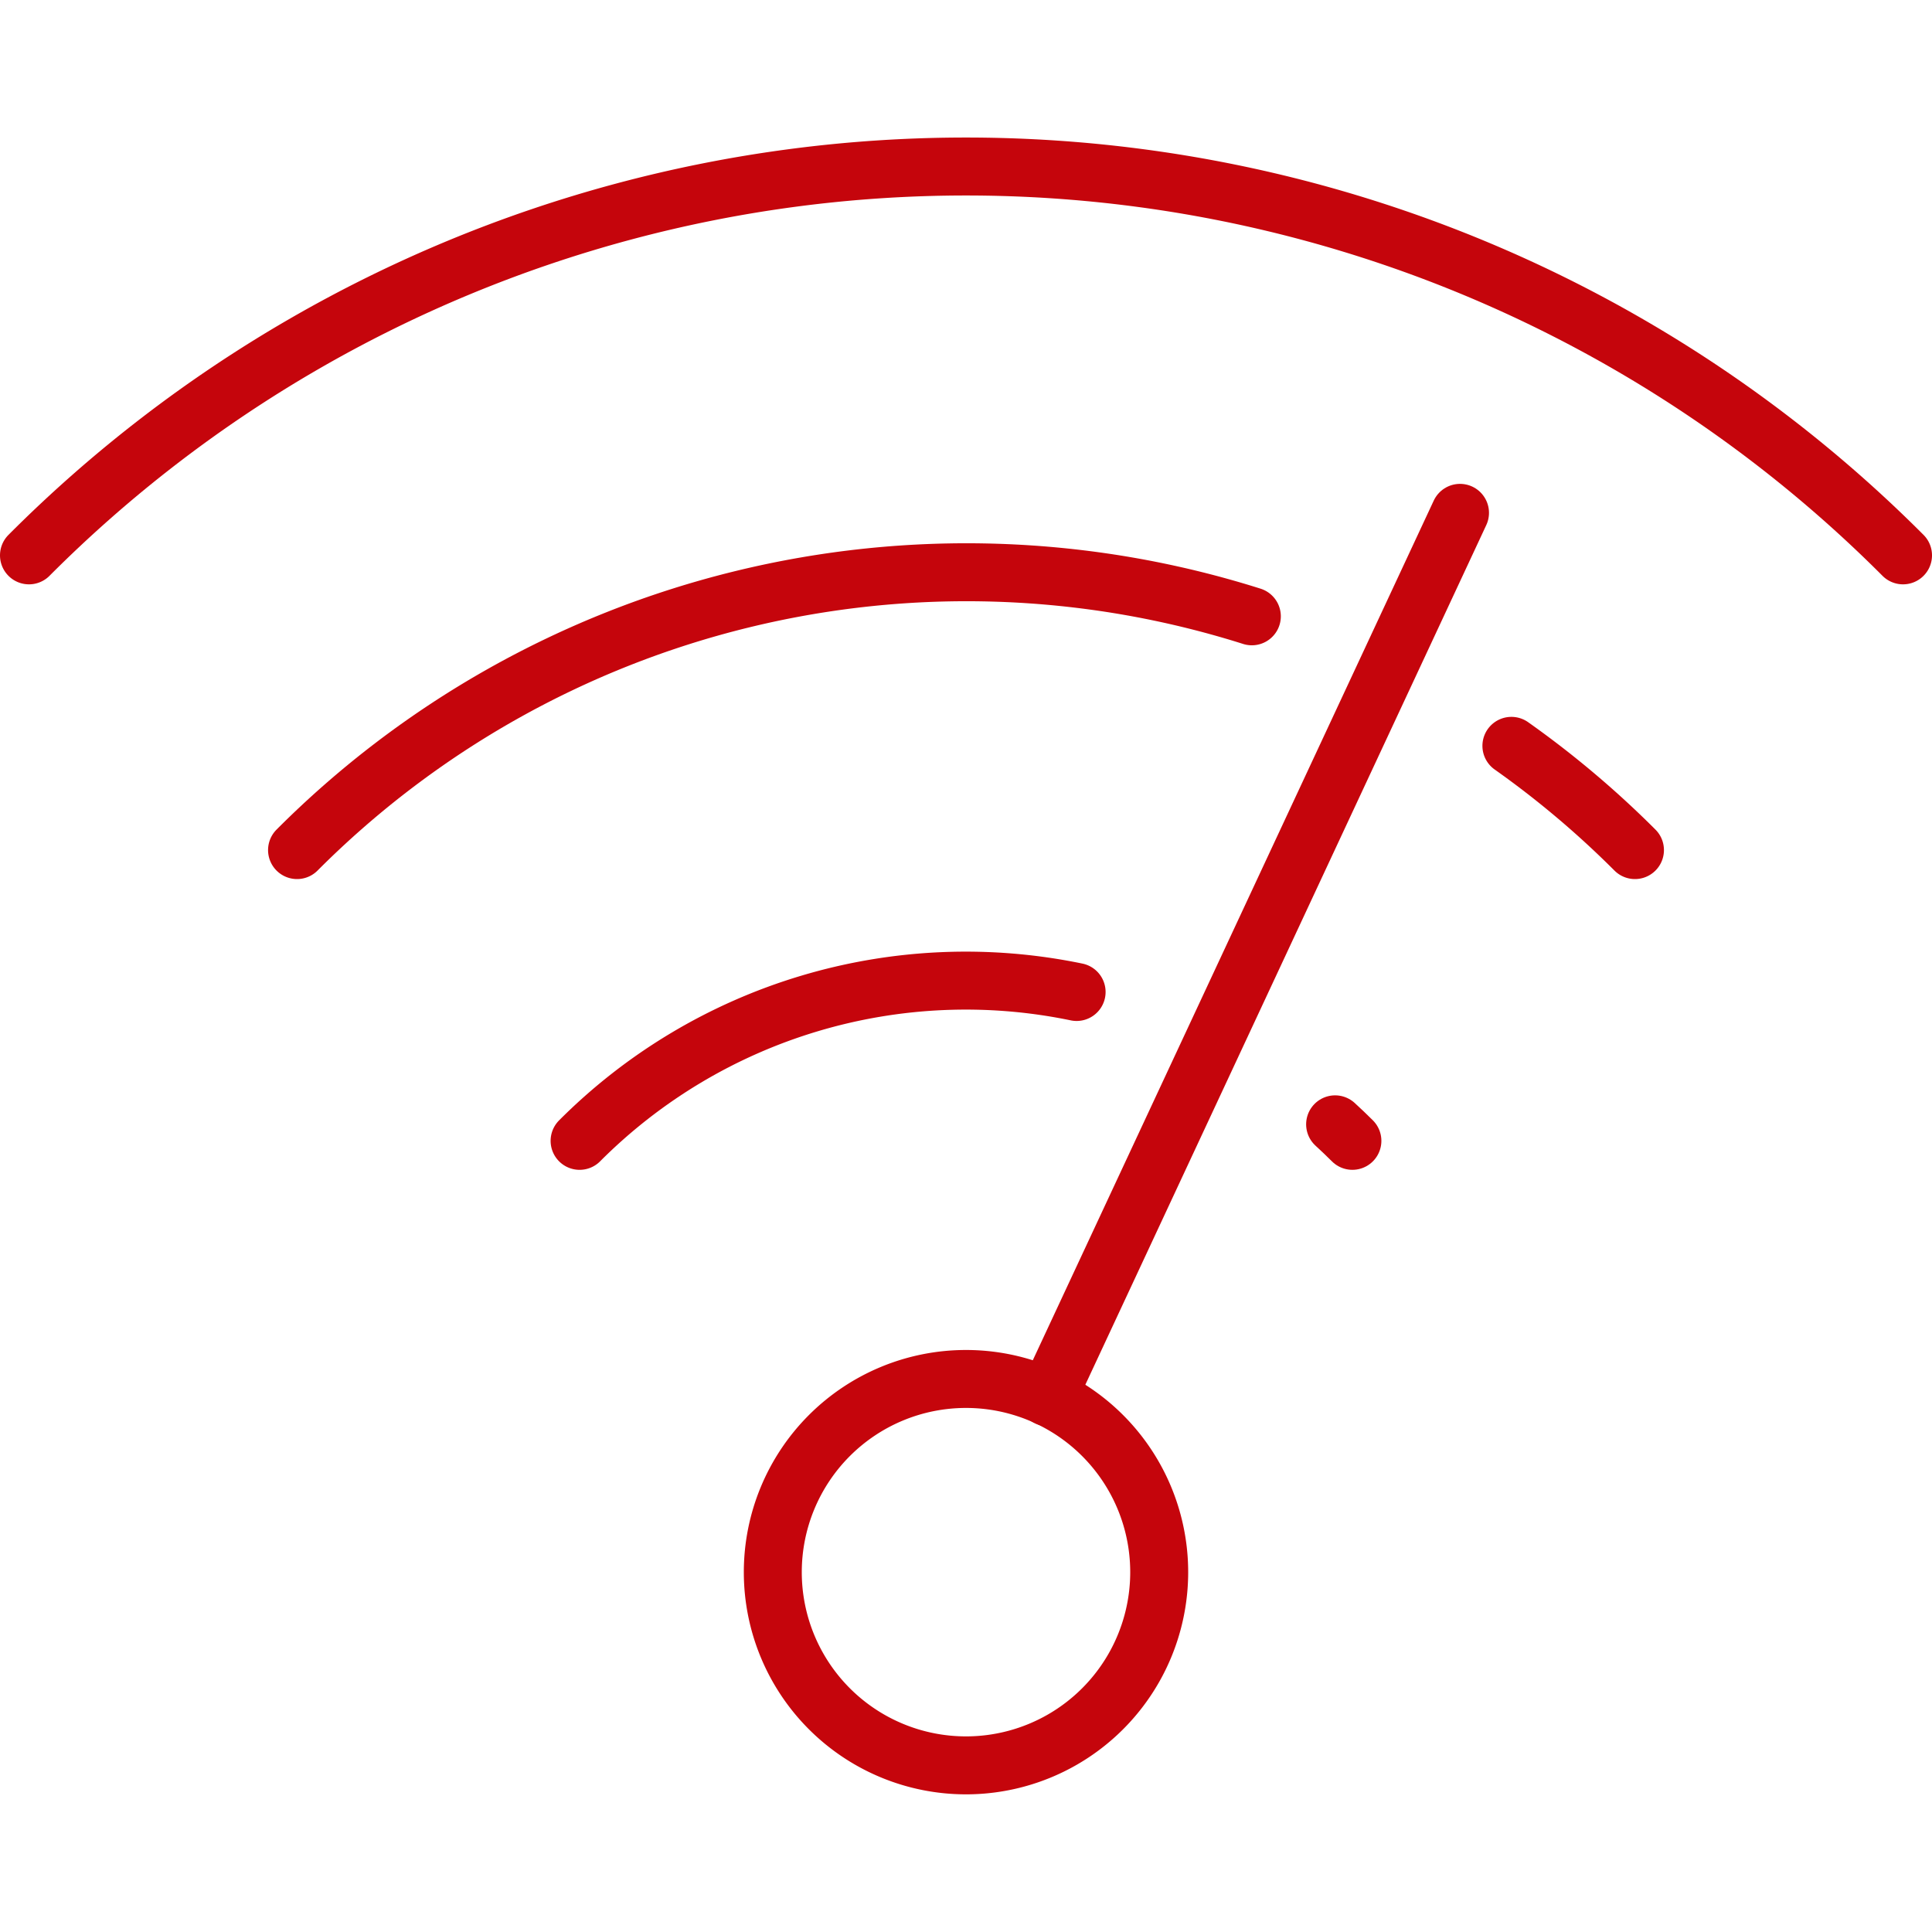
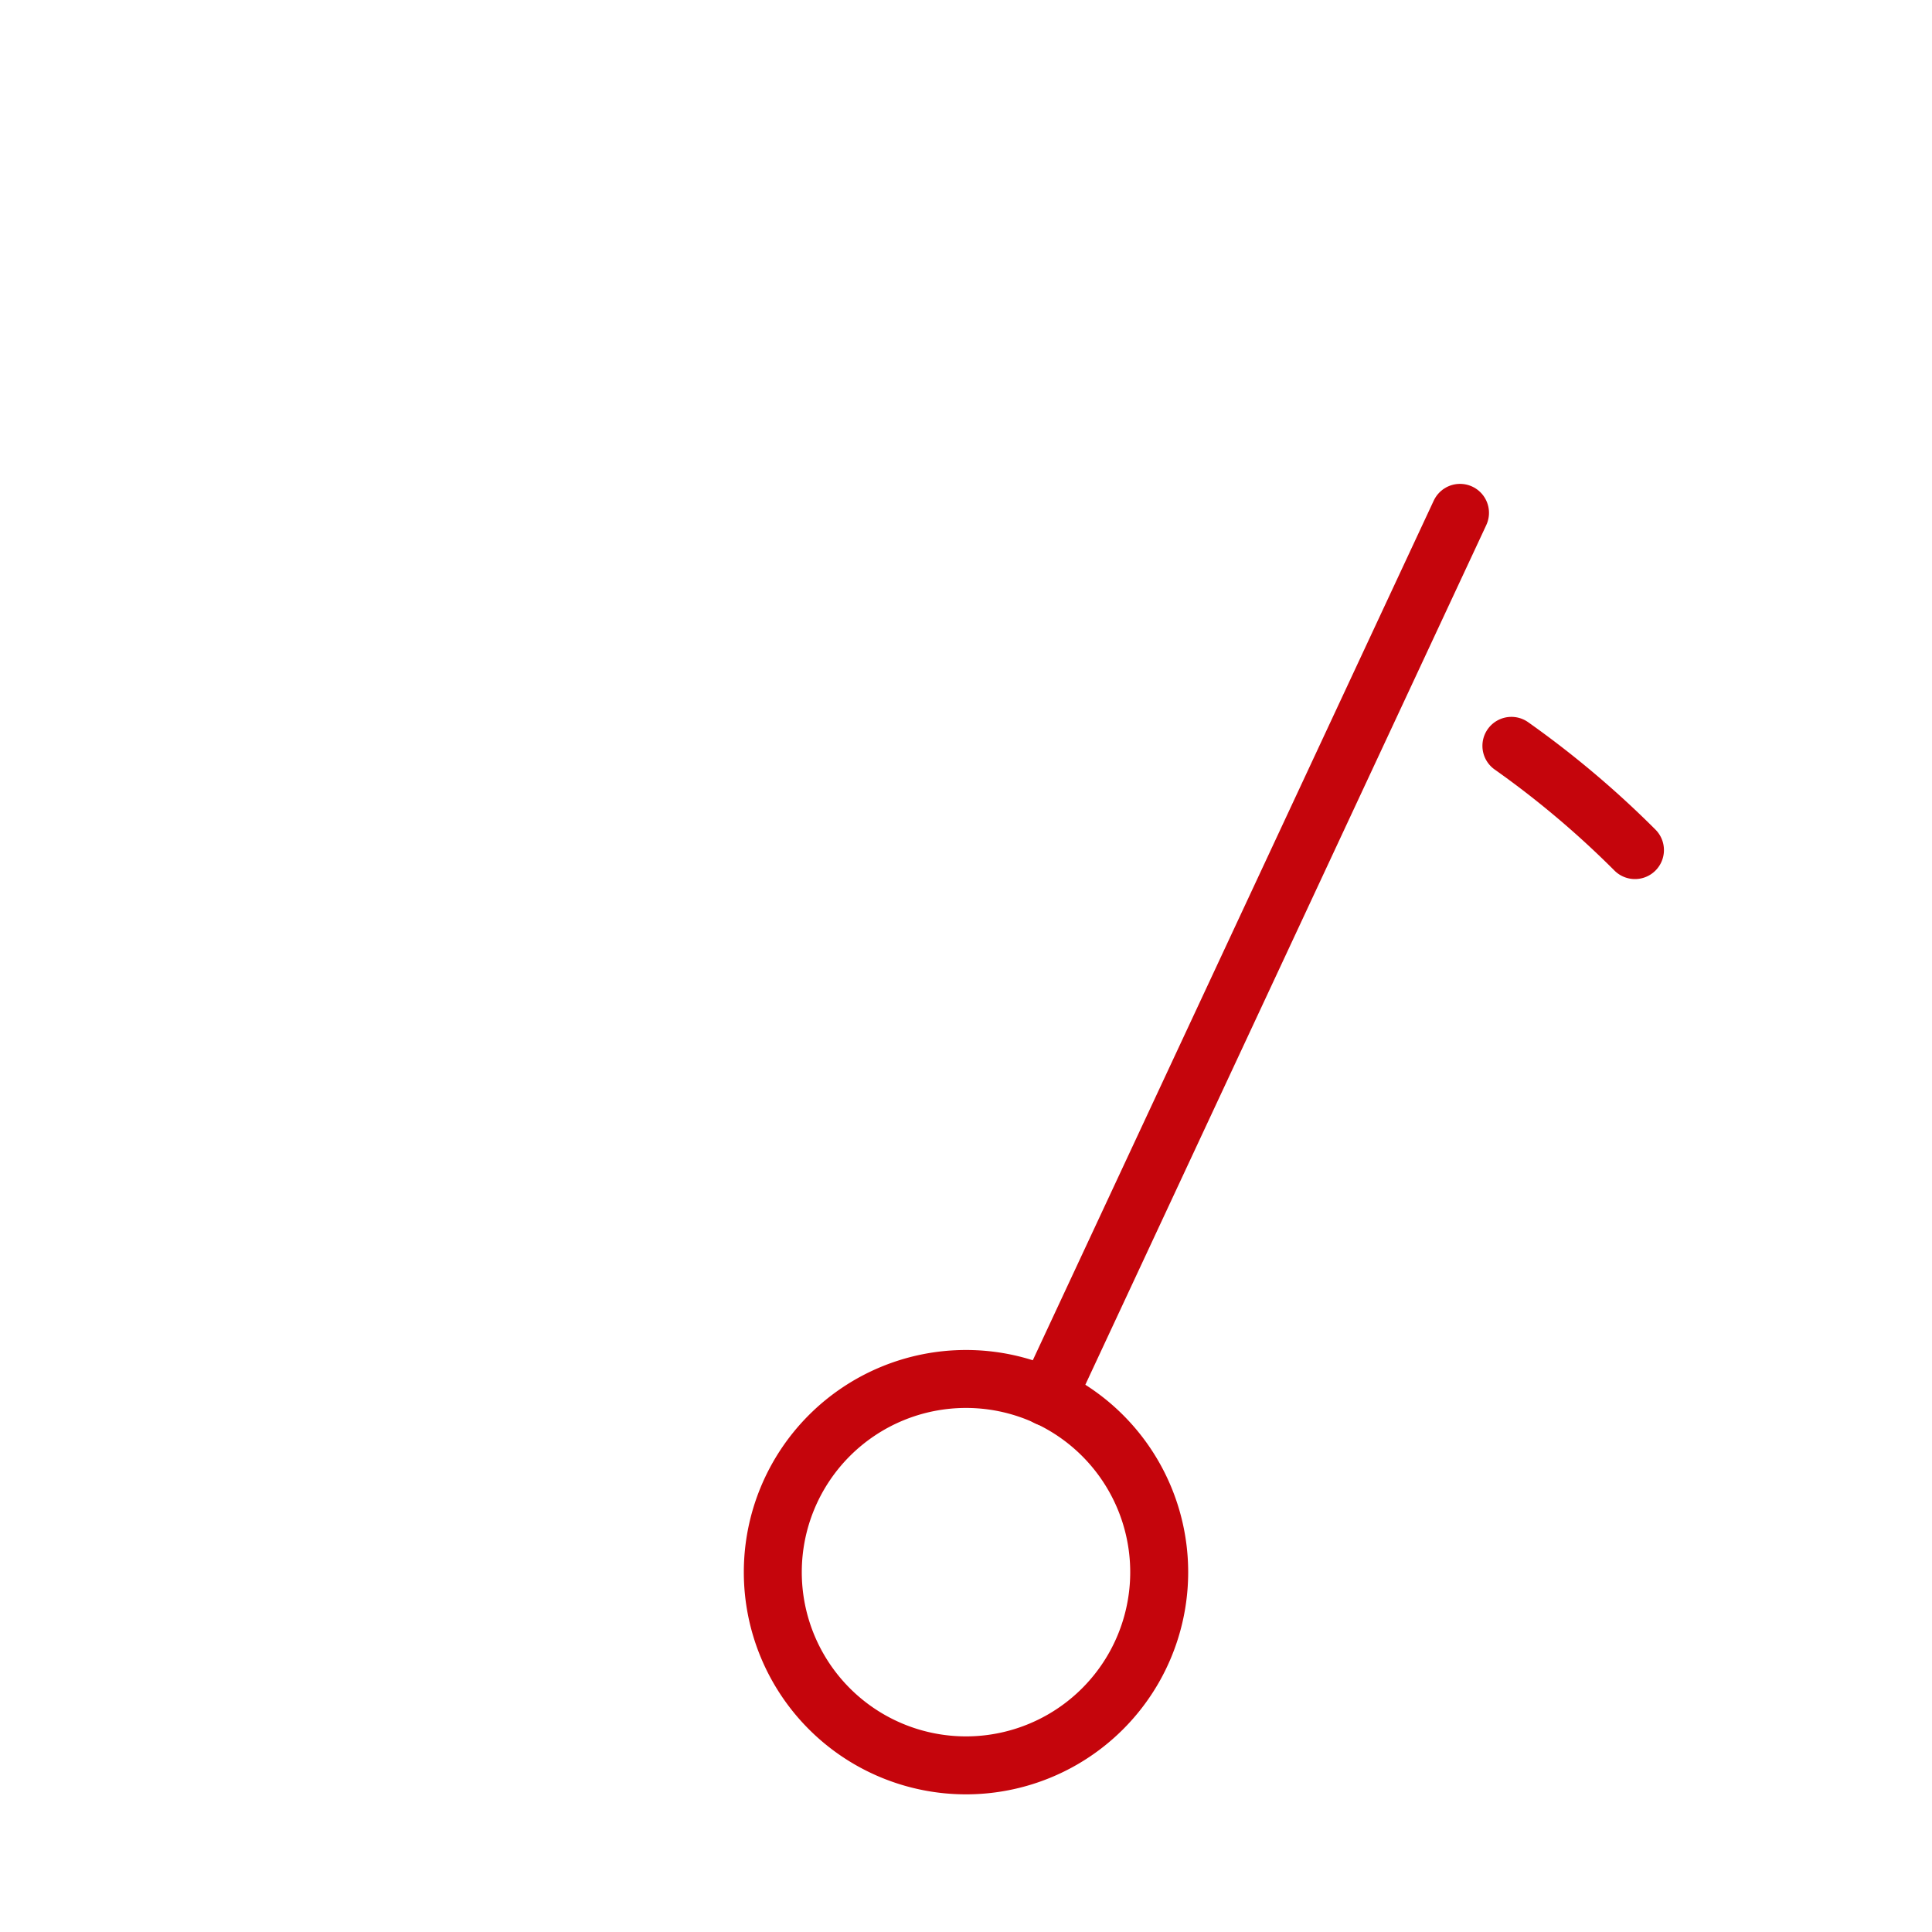
<svg xmlns="http://www.w3.org/2000/svg" id="Art" viewBox="0 0 200 200">
  <defs>
    <style>.cls-1{fill:none;stroke:#c5050c;stroke-linecap:round;stroke-linejoin:round;stroke-width:6px;}</style>
  </defs>
  <title>Getting Started for Researchers Icons - High Speed Internet</title>
  <desc>high, speed, internet, speedometer, wifi, wi-fi, wireless
</desc>
-   <path class="cls-1" d="M111.45,102.69A56.48,56.48,0,0,0,60,118.1" />
-   <path class="cls-1" d="M140,118.1c-.58-.58-1.18-1.15-1.79-1.71" />
-   <path class="cls-1" d="M129.59,63.8A97.89,97.89,0,0,0,30.75,88" />
  <path class="cls-1" d="M169.25,88a98.42,98.42,0,0,0-12.79-10.79" />
-   <path class="cls-1" d="M3,57.49a137,137,0,0,1,194,0" />
  <polyline class="cls-1" points="108.44 144.64 151.14 53.09 108.44 144.64" />
  <path class="cls-1" d="M100,182.75h0a20,20,0,0,1-20-20h0a20,20,0,0,1,20-20h0a20,20,0,0,1,20,20h0A20,20,0,0,1,100,182.75Z" />
</svg>